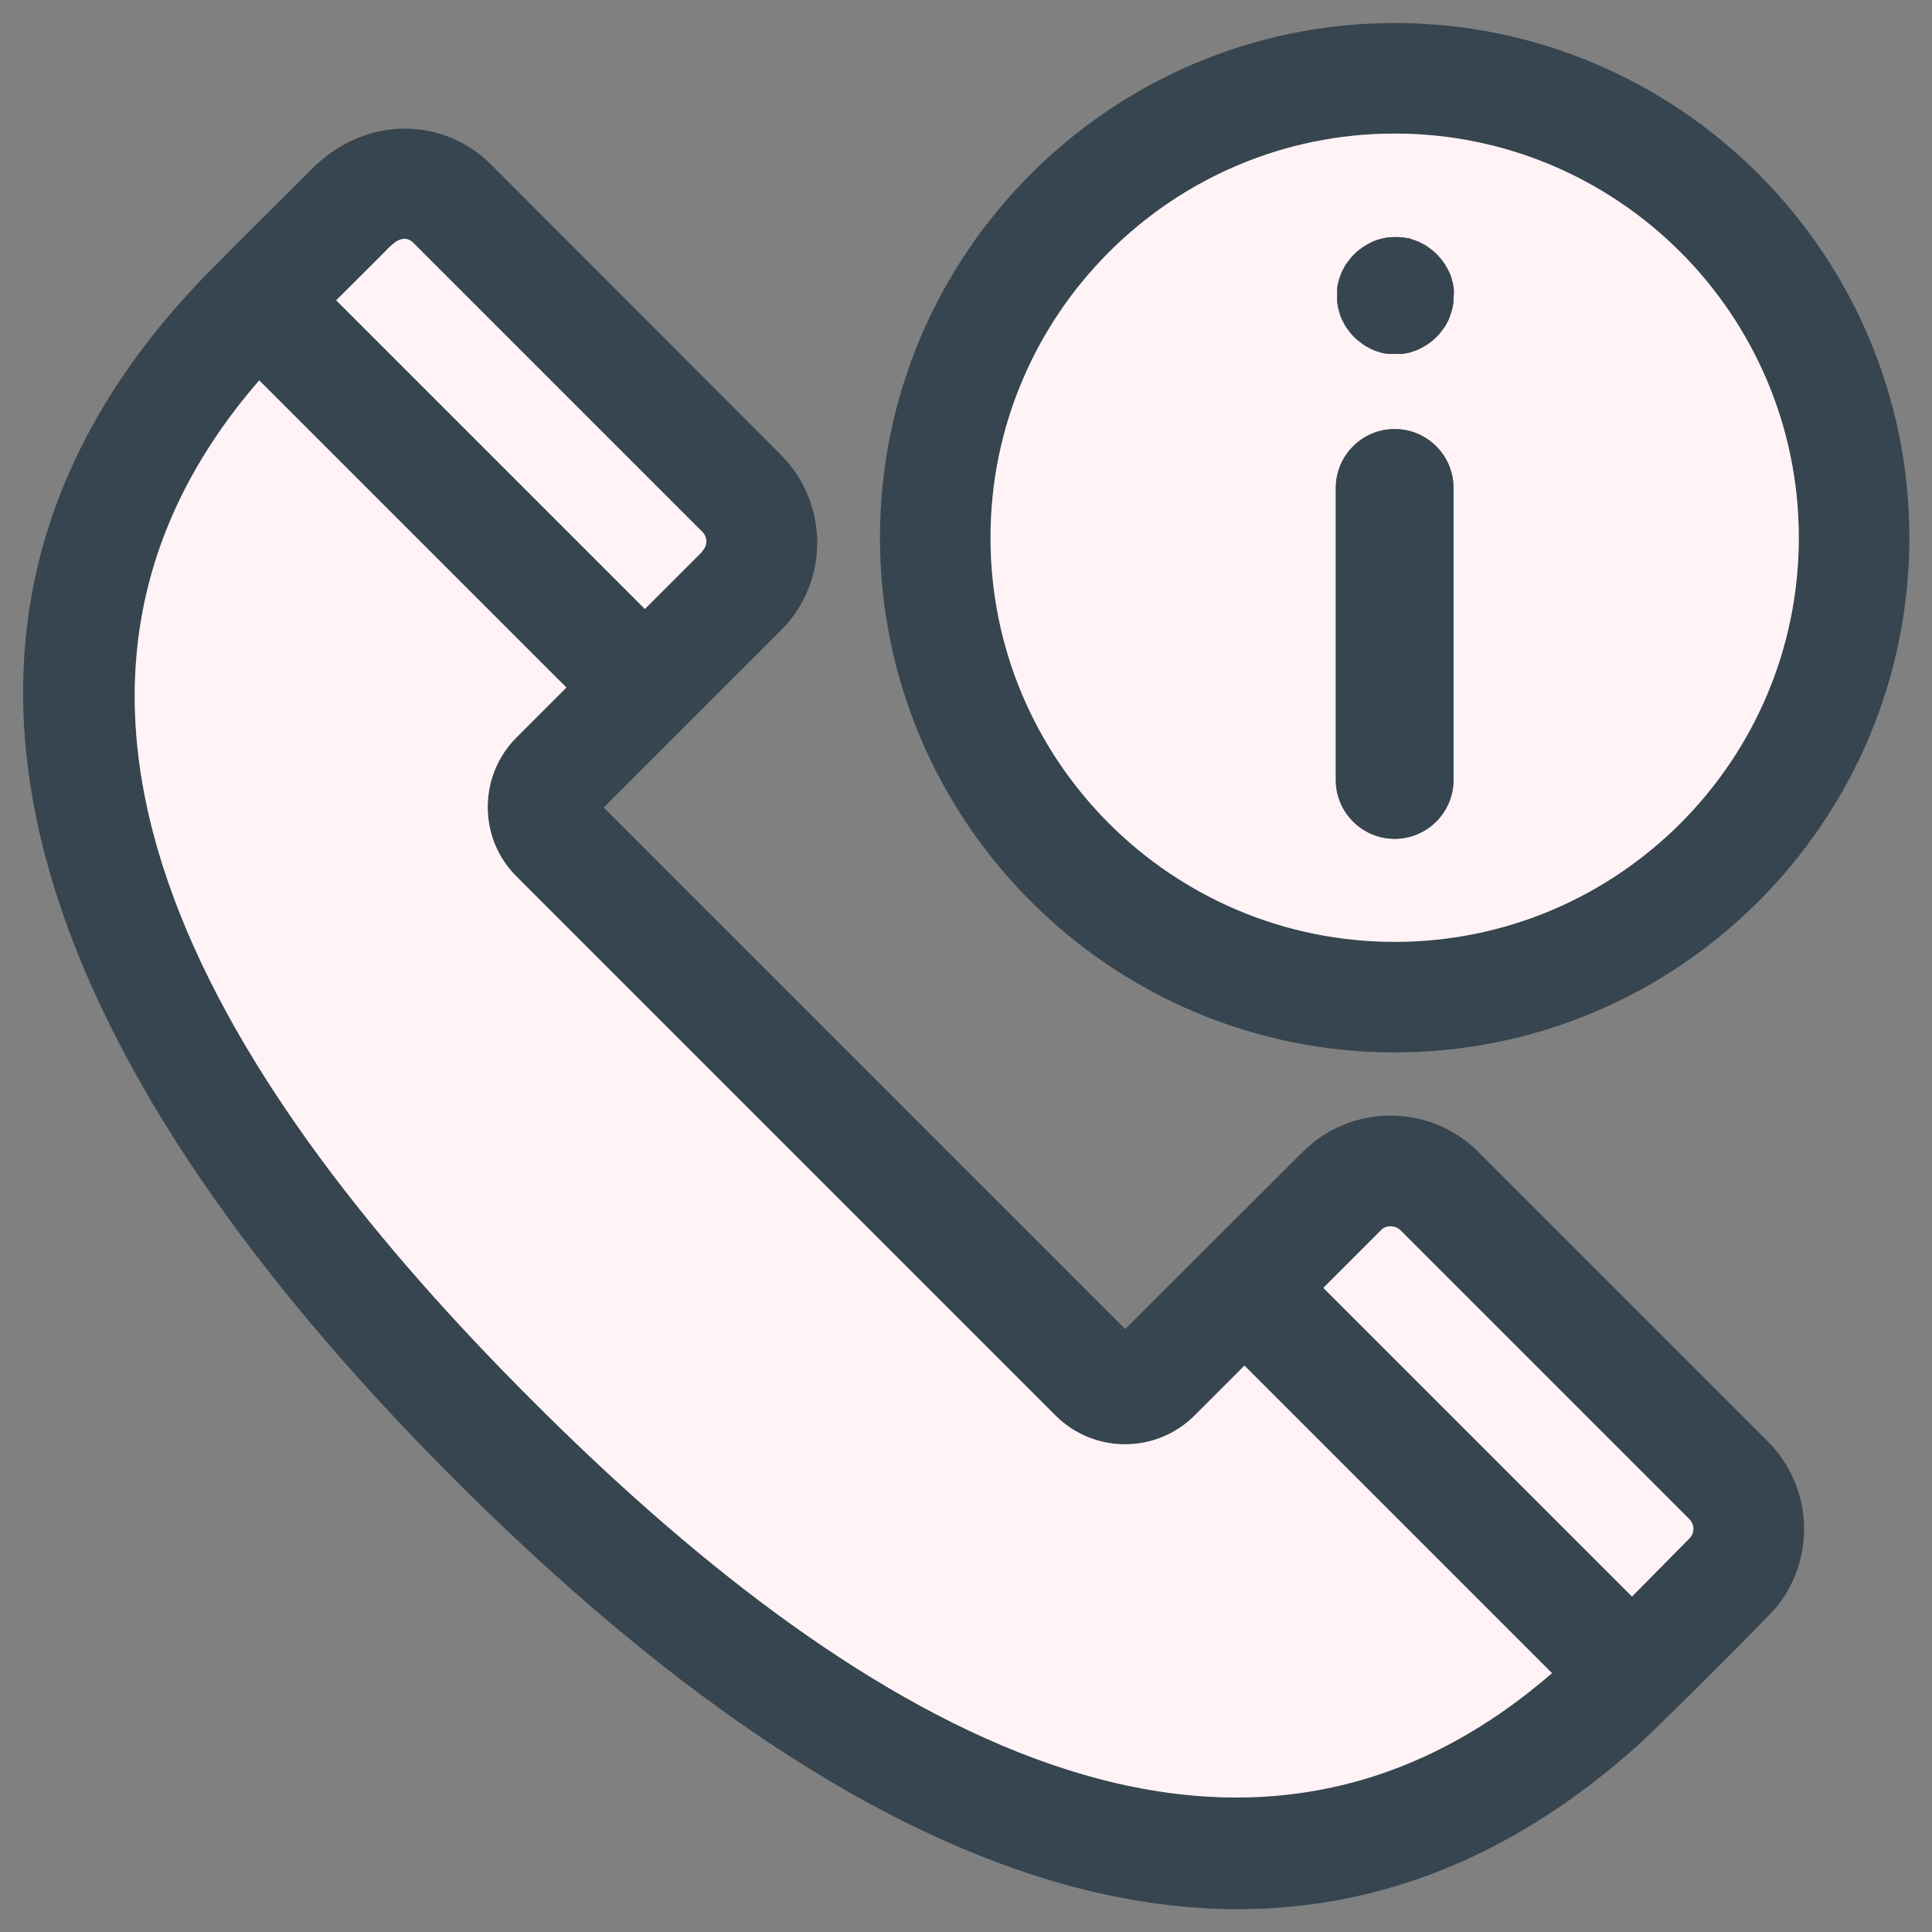
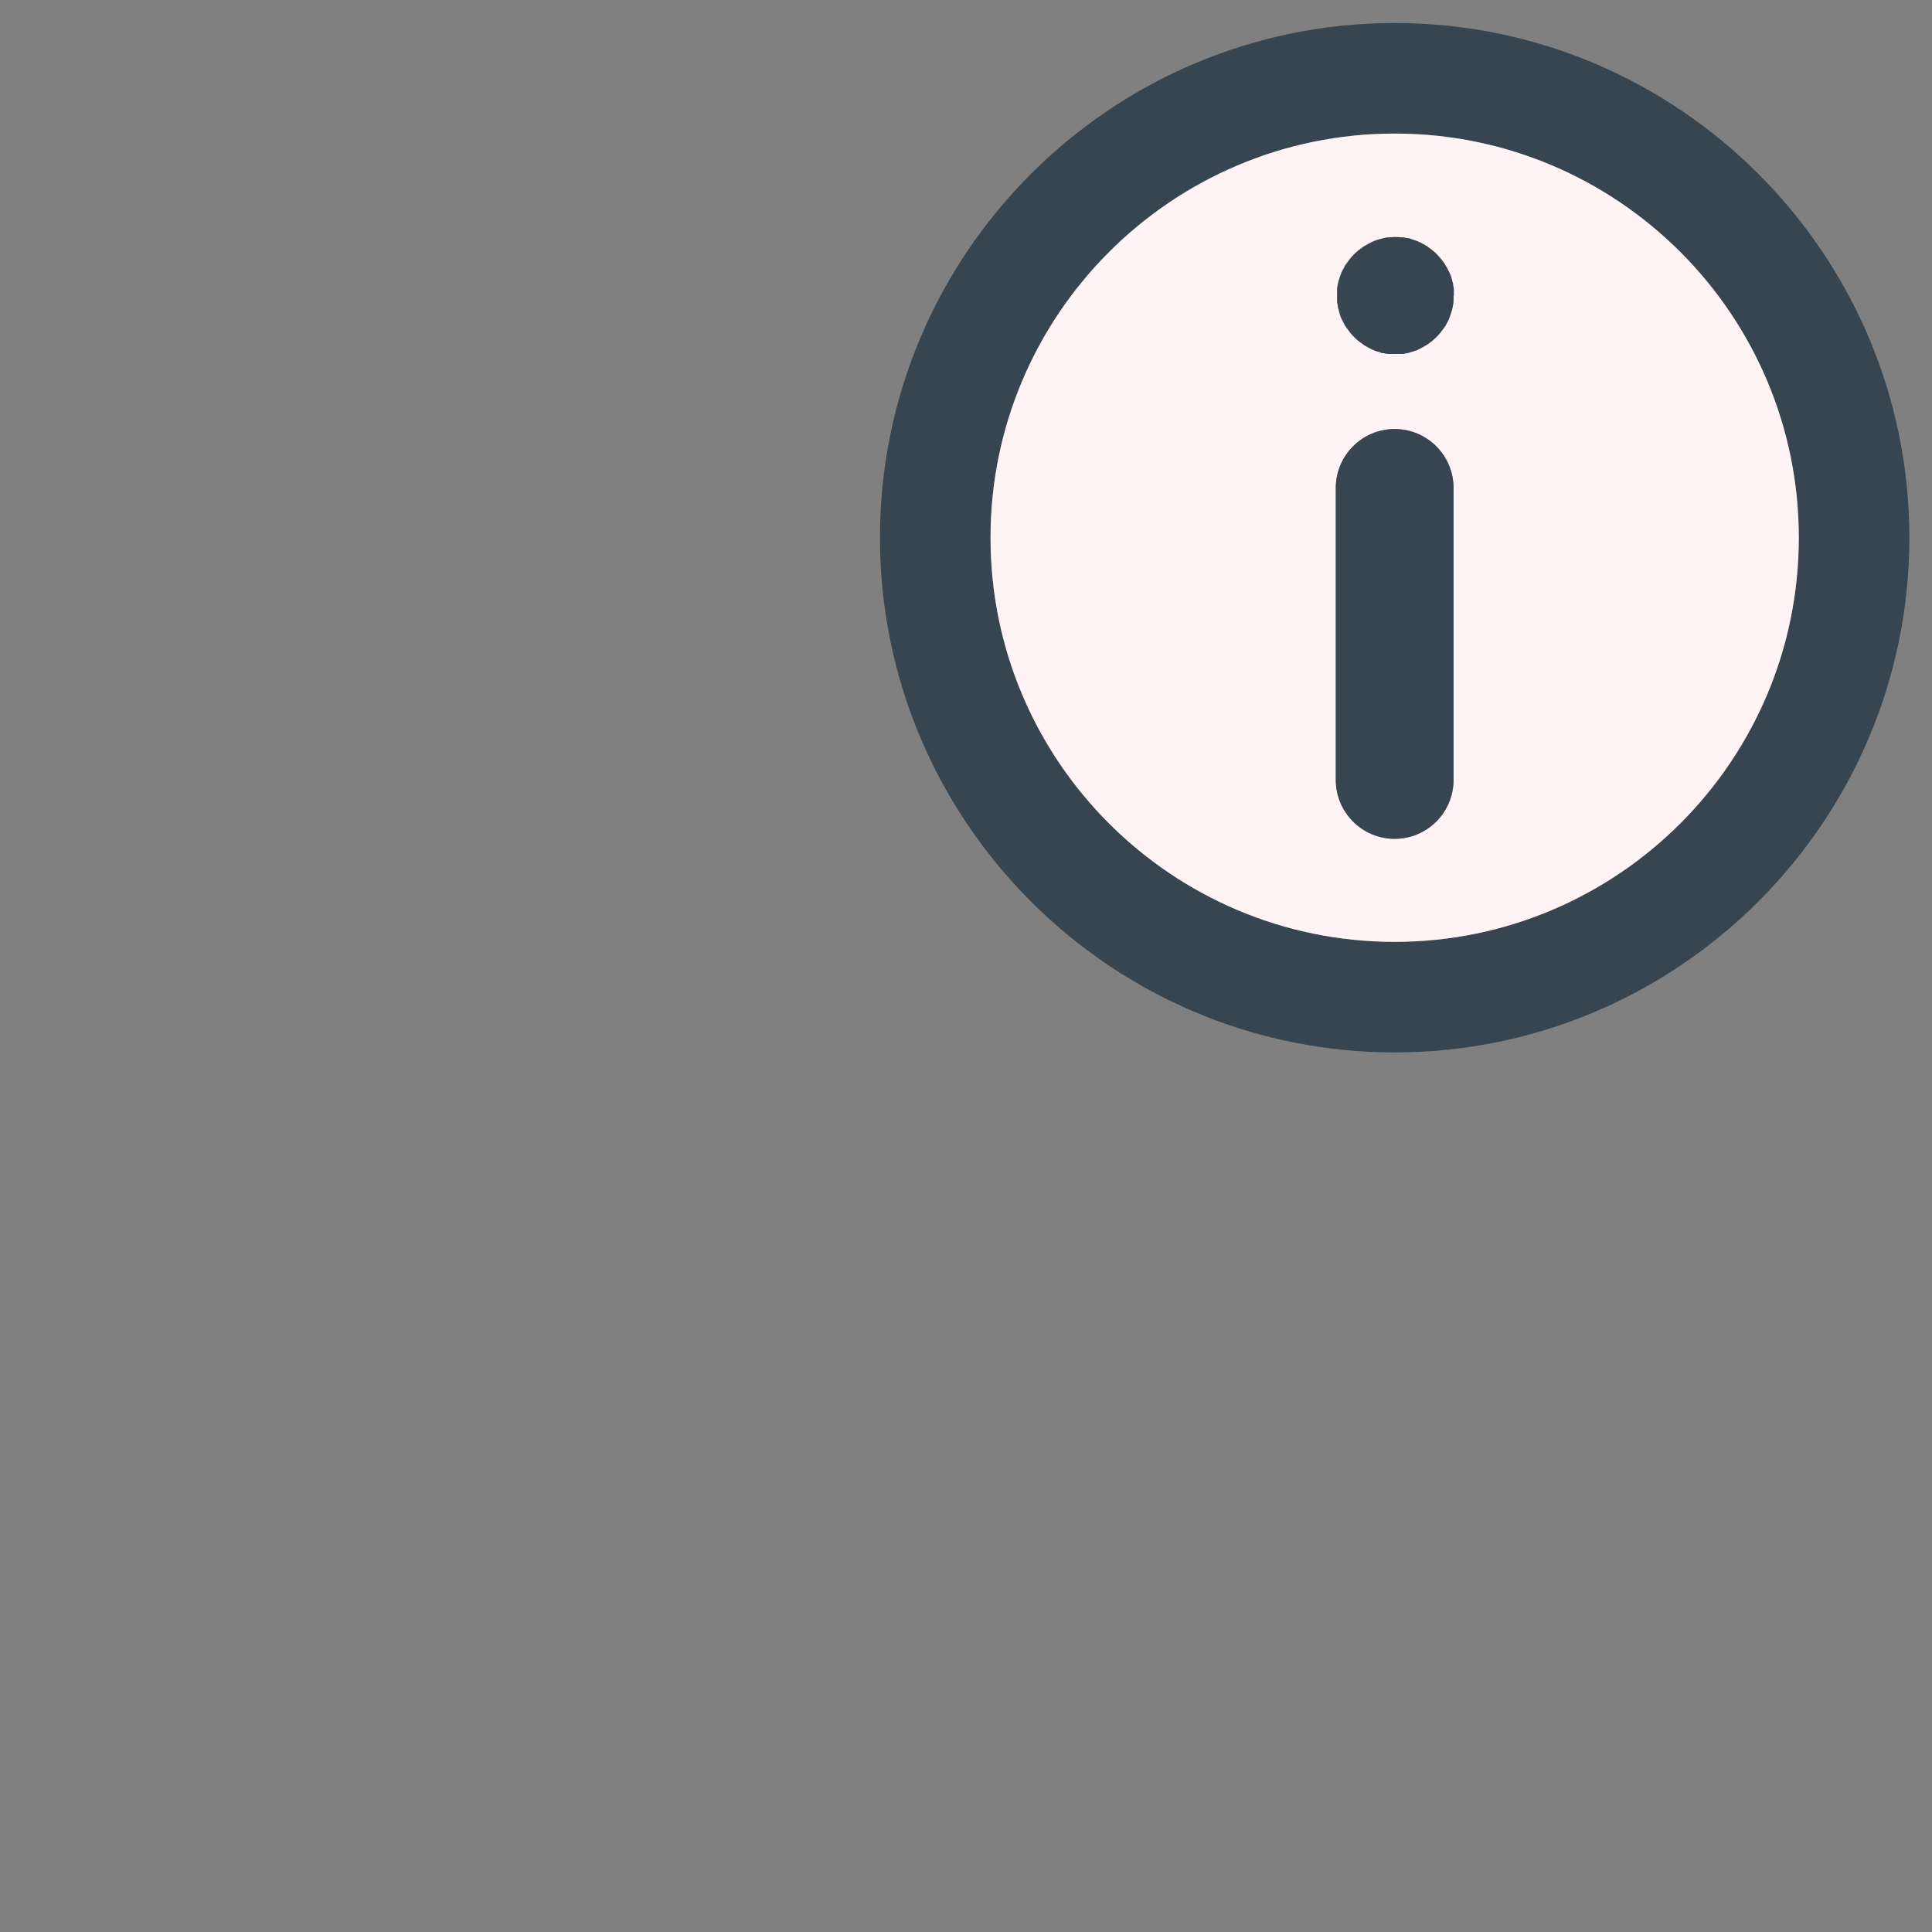
<svg xmlns="http://www.w3.org/2000/svg" viewBox="0 0 512 512" version="1.1" id="Capa_1">
  <rect x="0" y="0" width="512" height="512" fill="#808080" stroke="none" />
  <defs>
    <style>
      .st0 {
        fill: #fff3f5;
      }

      .st1 {
        fill: #36454f;
      }
    </style>
  </defs>
  <path d="M369.6,6.1c-75.2,0-136.4,61.2-136.4,136.4s61.2,136.4,136.4,136.4,136.4-61.2,136.4-136.4S444.8,6.1,369.6,6.1ZM369.6,249.6c-59,0-107.1-48-107.1-107.1s48-107.1,107.1-107.1,107.1,48,107.1,107.1-48,107.1-107.1,107.1Z" class="st1" />
  <path d="M369.6,35.4c-59,0-107.1,48-107.1,107.1s48,107.1,107.1,107.1,107.1-48,107.1-107.1-48-107.1-107.1-107.1ZM385.2,206.7c0,8.6-7,15.6-15.6,15.6s-15.6-7-15.6-15.6v-77.4c0-8.6,7-15.6,15.6-15.6s15.6,7,15.6,15.6v77.4ZM385.1,79.8c0,.5-.1,1-.2,1.5-.1.5-.2,1-.4,1.5-.2.5-.3,1-.5,1.5-.2.5-.4.9-.7,1.4-.2.5-.5.9-.8,1.3-.3.4-.6.8-.9,1.2-.3.4-.7.8-1,1.1-.4.4-.8.7-1.1,1-.4.3-.8.6-1.2.9-.4.3-.9.5-1.3.8-.5.2-.9.5-1.4.7-.5.2-1,.4-1.4.5-.5.2-1,.3-1.5.4-.5.1-1,.2-1.5.2-.5,0-1,0-1.5,0s-1,0-1.5,0c-.5,0-1-.1-1.5-.2-.5,0-1-.2-1.5-.4-.5-.1-1-.3-1.4-.5-.5-.2-.9-.4-1.4-.7-.4-.2-.9-.5-1.3-.8-.4-.3-.8-.6-1.2-.9-.4-.3-.8-.7-1.1-1s-.7-.7-1-1.1c-.3-.4-.6-.8-.9-1.2-.3-.4-.6-.9-.8-1.3-.2-.5-.5-.9-.7-1.4-.2-.5-.4-1-.5-1.5-.1-.5-.3-1-.4-1.5,0-.5-.2-1-.2-1.5,0-.5,0-1,0-1.5s0-1,0-1.5c0-.5.1-1,.2-1.5.1-.5.2-1,.4-1.5.2-.5.3-1,.5-1.4.2-.5.4-.9.7-1.4.2-.5.5-.9.8-1.3.3-.4.6-.8.9-1.2.3-.4.7-.8,1-1.1s.7-.7,1.1-1c.4-.3.8-.6,1.2-.9.4-.3.9-.5,1.3-.8.5-.2.9-.5,1.4-.7.5-.2,1-.4,1.4-.5.5-.1,1-.3,1.5-.4.5-.1,1-.2,1.5-.2,1-.1,2.1-.1,3.1,0,.5,0,1,.1,1.5.2.5,0,1,.2,1.5.4.5.2,1,.3,1.4.5.5.2.9.4,1.4.7.5.2.9.5,1.3.8.4.3.8.6,1.2.9.4.3.8.7,1.1,1,.4.4.7.8,1,1.1.3.4.6.8.9,1.2.3.4.5.9.8,1.3.2.5.5.9.7,1.4.2.5.4.9.5,1.4.1.5.3,1,.4,1.5,0,.5.2,1,.2,1.5,0,.5,0,1,0,1.5s0,1,0,1.5Z" class="st0" />
-   <path d="M468.4,381.9l-76.6-76.6c-13.1-13.1-34-12.6-46.5-.1-14.4,14.4-47.1,47-47.1,47l-138.2-138.2c7-7,15.8-15.8,46.9-46.9,12.9-12.8,12.9-33.7,0-46.6C124.9,38.4,130,43.4,129.1,42.6c-13-11.8-32.7-11.6-46.5,2.2s-24.5,24.4-24.6,24.6c-101.9,100.6-39,221.1,62.3,322.5,96.1,96.1,211.9,161.1,313.1,71.2,6.2-5.5,35.7-35.1,37.3-37.1,0,0,0,0,0,0,10.7-13.2,9.7-32.1-2.3-44.1ZM103.3,65.5c2-2,4.2-3,6.2-1.1l76.6,76.6c1.5,1.5,1.4,3.8,0,5.1-6.9,6.9-11.6,11.6-15.2,15.2l-81.8-81.8c5.9-5.9,11.5-11.4,14.2-14.2ZM141,371.1C59.6,289.8-6.6,187.6,68.7,100.8l81.4,81.4c-5.5,5.5,1.3-1.3-13.2,13.2-10.2,10.2-10.2,26.8,0,36.9l142.8,142.8c10.2,10.2,26.7,10.2,36.9,0,7-7,10.9-10.9,13.2-13.2l81.4,81.4c-86.5,75-188.5,9.6-270.3-72.3ZM447.8,407.6c-4.1,4.2-11.2,11.3-15.3,15.5l-81.8-81.8,15.4-15.4c1.2-1.2,3.5-1.3,5,.1l76.6,76.6c1.3,1.3,1.5,3.5.1,5Z" class="st1" />
-   <path d="M447.8,407.6c-4.1,4.2-11.2,11.3-15.3,15.5l-81.8-81.8,15.4-15.4c1.2-1.2,3.5-1.3,5,.1l76.6,76.6c1.3,1.3,1.5,3.5.1,5Z" class="st0" />
-   <path d="M186.1,146.2c-6.9,6.9-11.6,11.6-15.2,15.2l-81.8-81.8c5.9-5.9,11.5-11.4,14.2-14.2,2-2,4.2-3,6.2-1.1l76.6,76.6c1.5,1.5,1.4,3.8,0,5.1Z" class="st0" />
-   <path d="M411.3,443.4c-86.5,75-188.5,9.6-270.3-72.3C59.6,289.8-6.6,187.6,68.7,100.8l81.4,81.4c-5.5,5.5,1.3-1.3-13.2,13.2-10.2,10.2-10.2,26.8,0,36.9l142.8,142.8c10.2,10.2,26.7,10.2,36.9,0,7-7,10.9-10.9,13.2-13.2l81.4,81.4Z" class="st0" />
  <g>
    <path d="M385.2,129.3v77.4c0,8.6-7,15.6-15.6,15.6s-15.6-7-15.6-15.6v-77.4c0-8.6,7-15.6,15.6-15.6s15.6,7,15.6,15.6Z" class="st1" />
    <path d="M385.2,78.3c0,.5,0,1,0,1.5,0,.5-.1,1-.2,1.5-.1.5-.2,1-.4,1.5-.2.5-.3,1-.5,1.5-.2.5-.4.9-.7,1.4-.2.5-.5.9-.8,1.3-.3.4-.6.8-.9,1.2-.3.4-.7.8-1,1.1-.4.4-.8.7-1.1,1-.4.3-.8.6-1.2.9-.4.3-.9.5-1.3.8-.5.2-.9.5-1.4.7-.5.2-1,.4-1.4.5-.5.2-1,.3-1.5.4-.5.1-1,.2-1.5.2-.5,0-1,0-1.5,0s-1,0-1.5,0c-.5,0-1-.1-1.5-.2-.5,0-1-.2-1.5-.4-.5-.1-1-.3-1.4-.5-.5-.2-.9-.4-1.4-.7-.4-.2-.9-.5-1.3-.8-.4-.3-.8-.6-1.2-.9-.4-.3-.8-.7-1.1-1s-.7-.7-1-1.1c-.3-.4-.6-.8-.9-1.2-.3-.4-.6-.9-.8-1.3-.2-.5-.5-.9-.7-1.4-.2-.5-.4-1-.5-1.5-.1-.5-.3-1-.4-1.5,0-.5-.2-1-.2-1.5,0-.5,0-1,0-1.5s0-1,0-1.5c0-.5.1-1,.2-1.5.1-.5.2-1,.4-1.5.2-.5.3-1,.5-1.4.2-.5.4-.9.7-1.4.2-.5.5-.9.8-1.3.3-.4.6-.8.9-1.2.3-.4.7-.8,1-1.1s.7-.7,1.1-1c.4-.3.8-.6,1.2-.9.4-.3.9-.5,1.3-.8.5-.2.9-.5,1.4-.7.5-.2,1-.4,1.4-.5.5-.1,1-.3,1.5-.4.5-.1,1-.2,1.5-.2,1-.1,2.1-.1,3.1,0,.5,0,1,.1,1.5.2.5,0,1,.2,1.5.4.5.2,1,.3,1.4.5.5.2.9.4,1.4.7.5.2.9.5,1.3.8.4.3.8.6,1.2.9.4.3.8.7,1.1,1,.4.4.7.8,1,1.1.3.4.6.8.9,1.2.3.4.5.9.8,1.3.2.5.5.9.7,1.4.2.5.4.9.5,1.4.1.5.3,1,.4,1.5,0,.5.2,1,.2,1.5,0,.5,0,1,0,1.5Z" class="st1" />
  </g>
</svg>